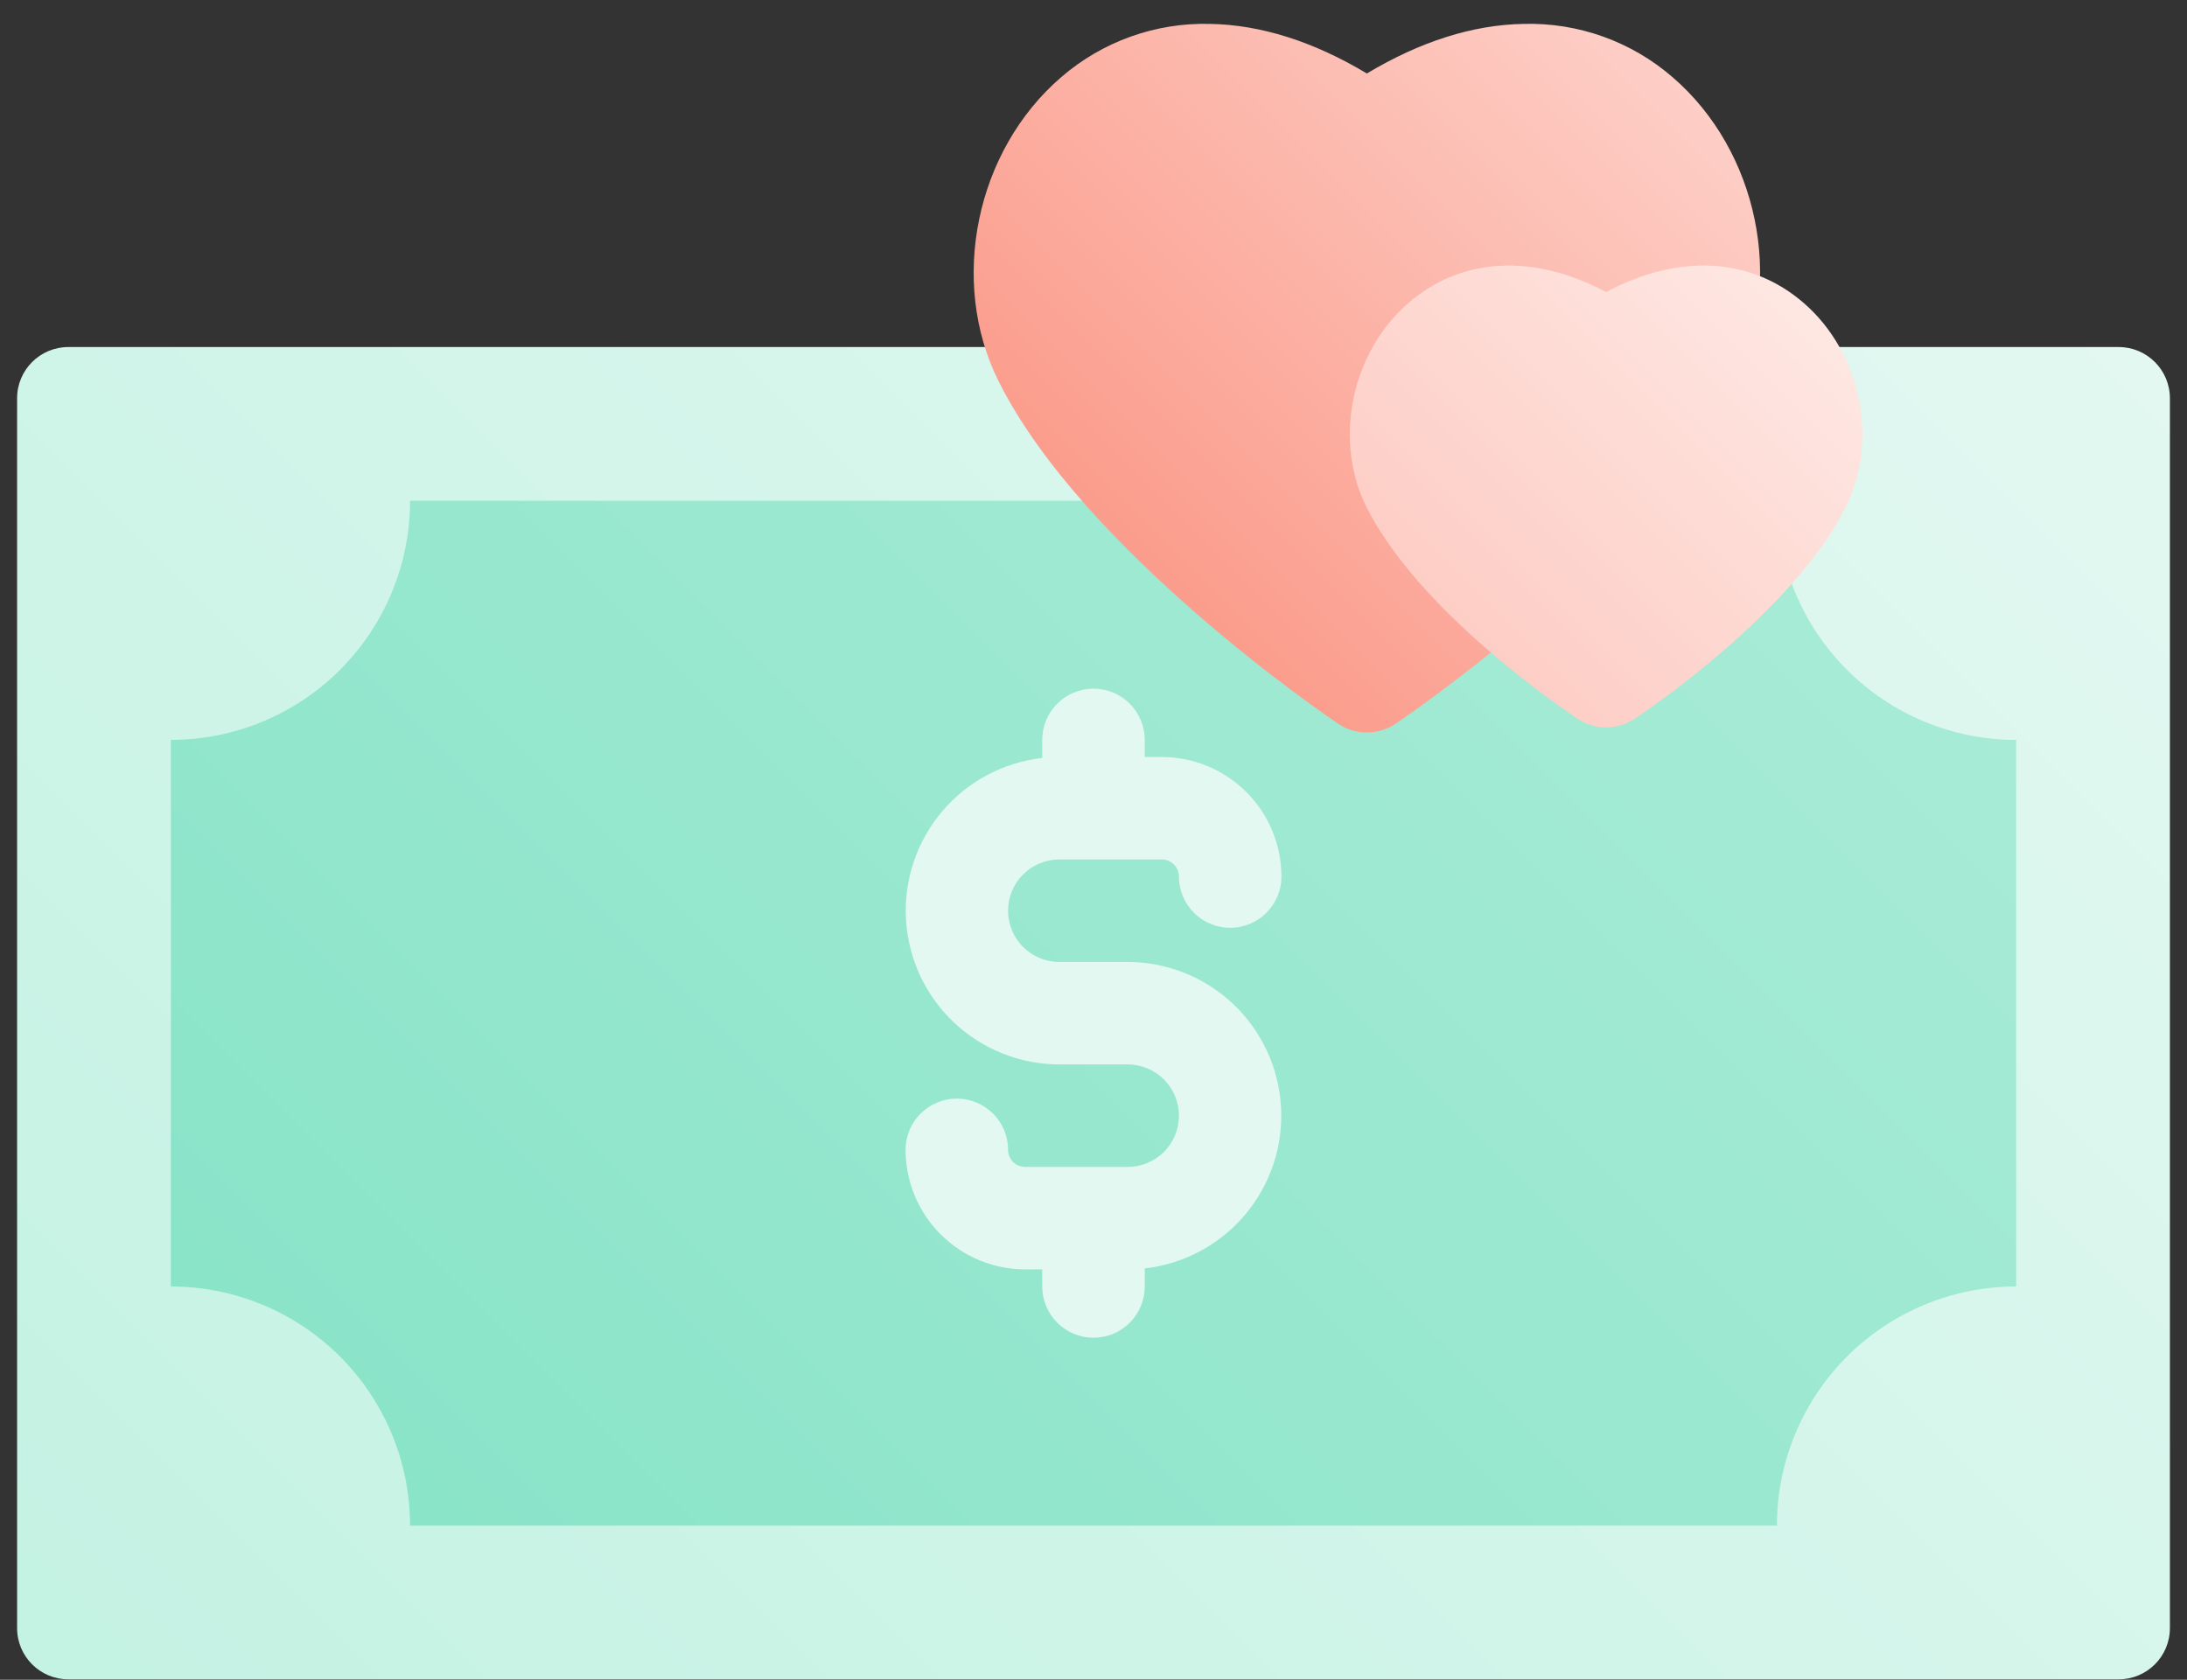
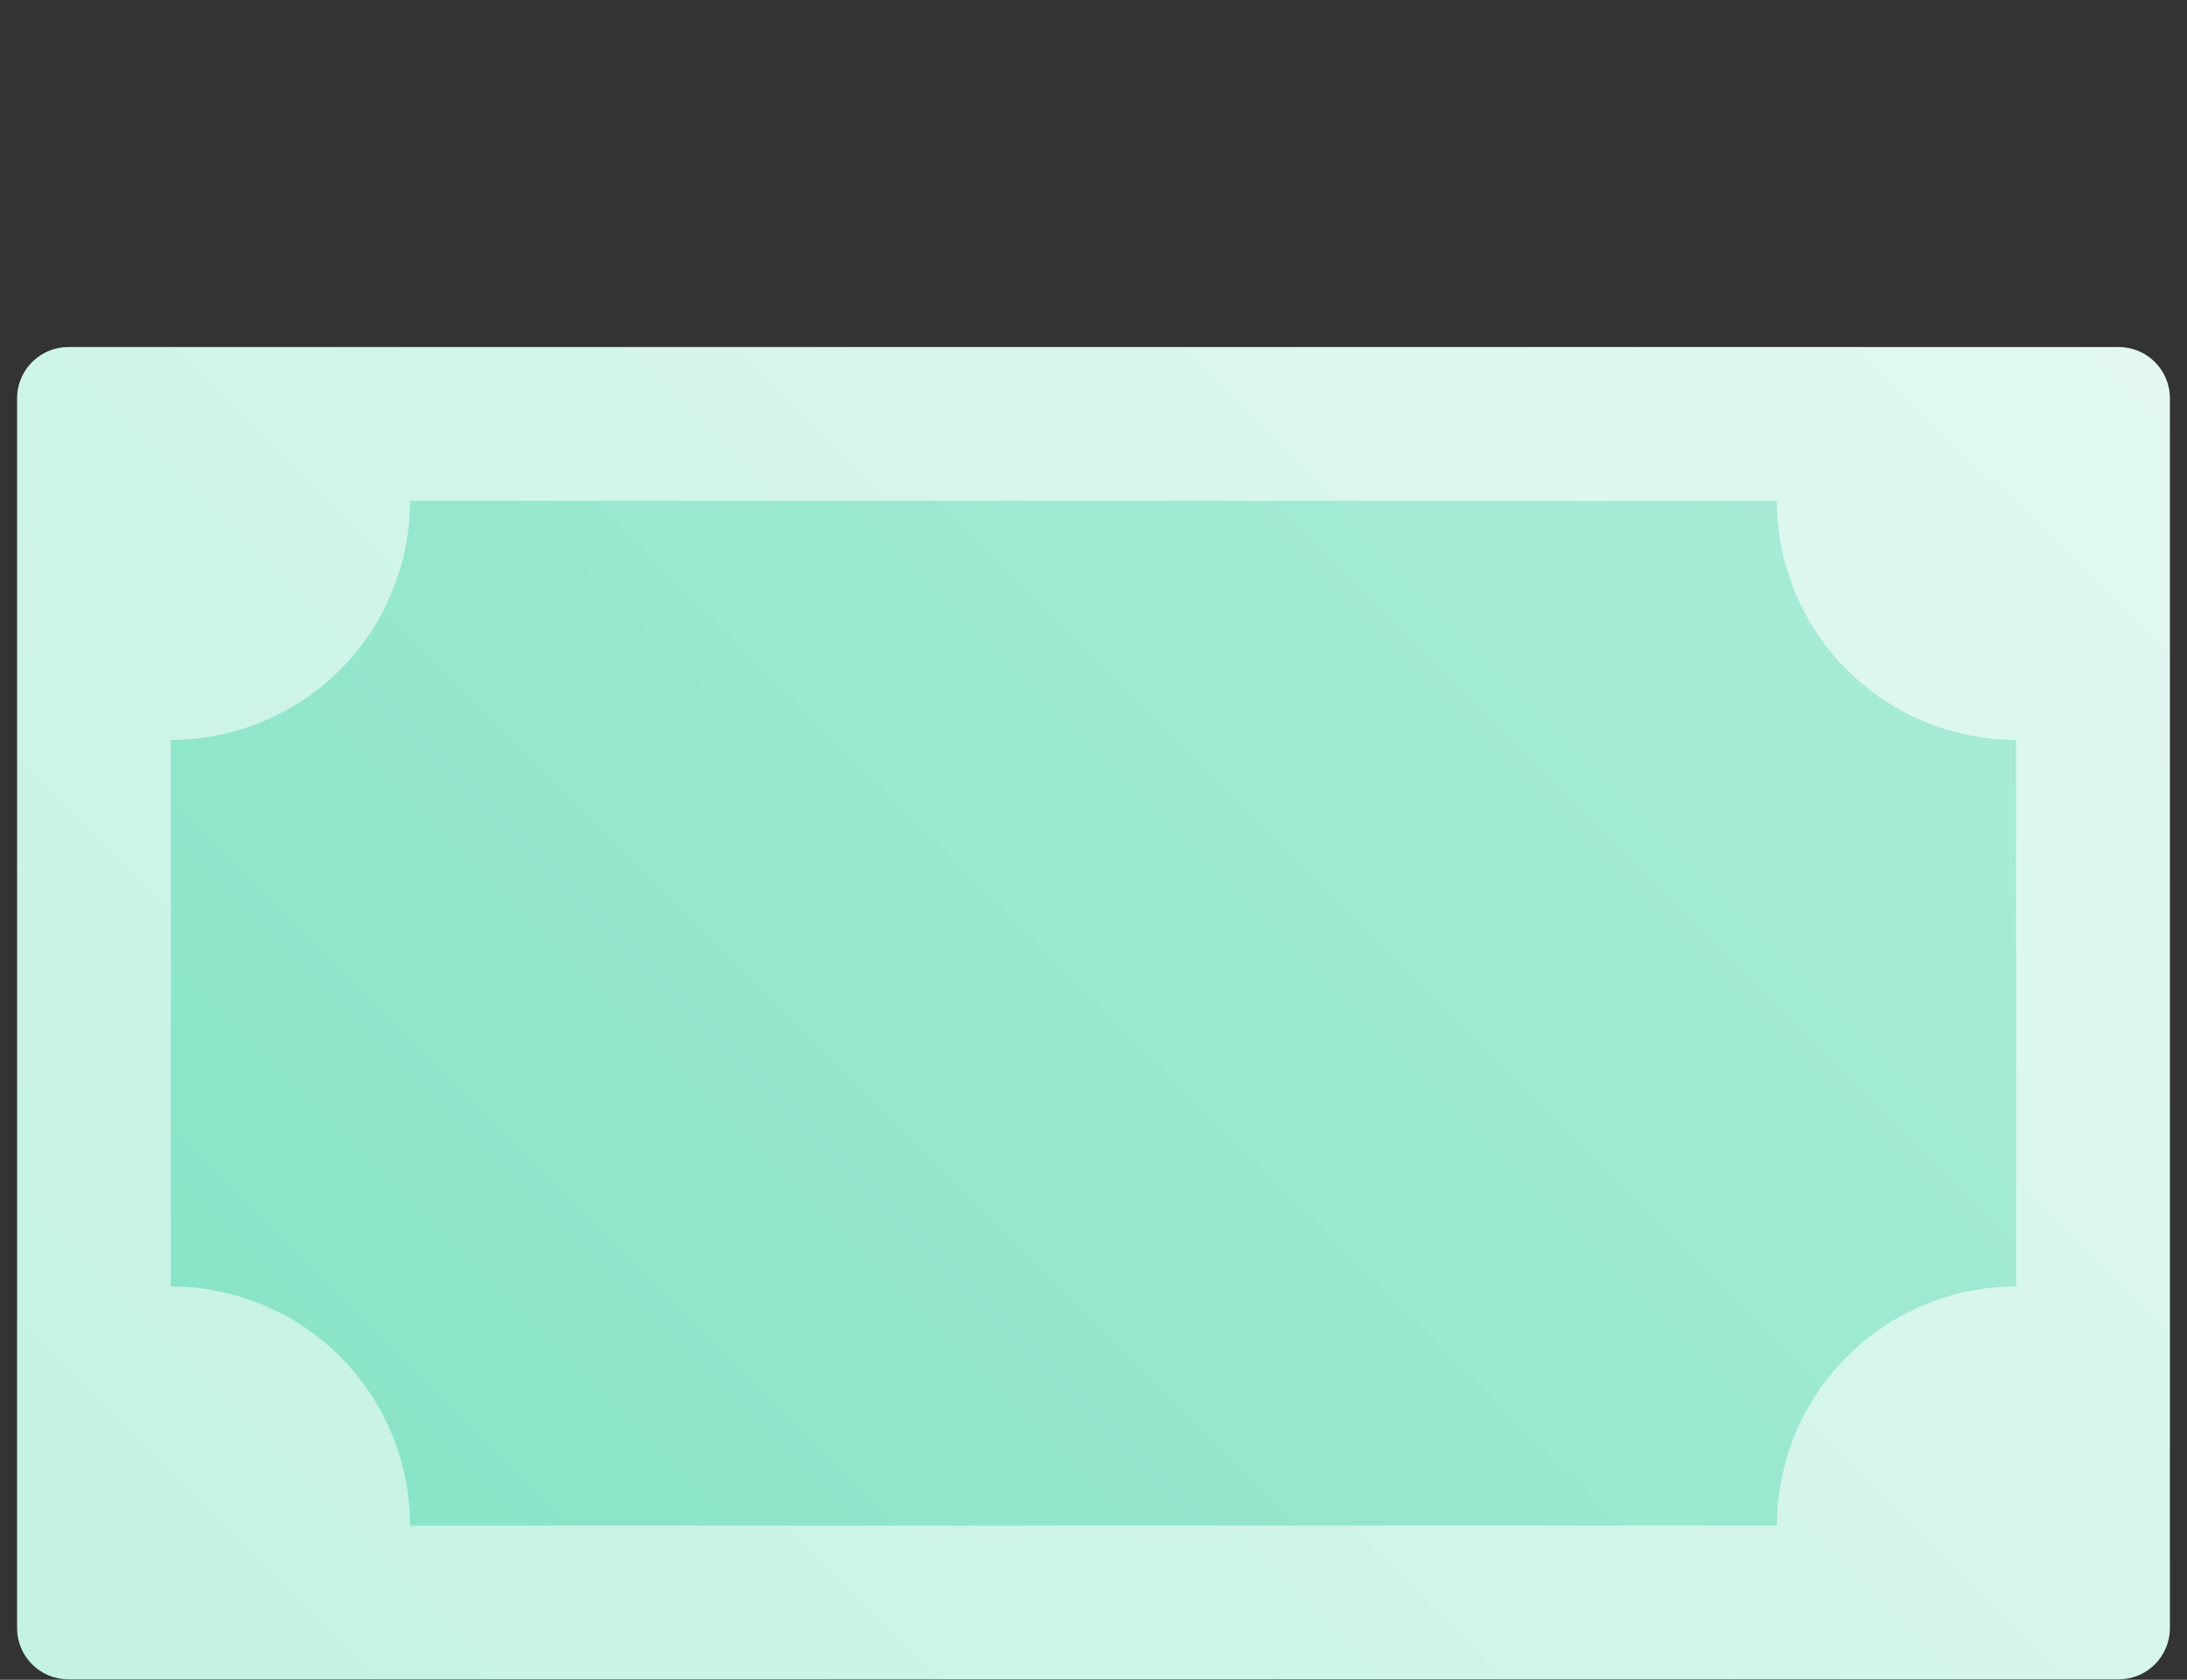
<svg xmlns="http://www.w3.org/2000/svg" width="82" height="63" viewBox="0 0 82 63" fill="none">
  <rect x="0" y="0" width="82" height="63" fill="#333333" stroke="none" />
  <path d="M79.438 13.016H2.562C1.501 13.016 0.641 13.876 0.641 14.938V61.062C0.641 62.124 1.501 62.984 2.562 62.984H79.438C80.499 62.984 81.359 62.124 81.359 61.062V14.938C81.359 13.876 80.499 13.016 79.438 13.016Z" fill="url(#paint0_linear_1223_2273)" />
  <path d="M75.594 48.25V27.75C73.215 27.75 70.934 26.805 69.252 25.123C67.57 23.441 66.625 21.16 66.625 18.781H15.375C15.375 21.16 14.43 23.441 12.748 25.123C11.066 26.805 8.785 27.75 6.406 27.75V48.25C8.785 48.25 11.066 49.195 12.748 50.877C14.43 52.559 15.375 54.84 15.375 57.219H66.625C66.625 54.84 67.57 52.559 69.252 50.877C70.934 49.195 73.215 48.25 75.594 48.25Z" fill="url(#paint1_linear_1223_2273)" />
-   <path d="M42.281 36.078H39.719C39.209 36.078 38.72 35.876 38.36 35.515C37.999 35.155 37.797 34.666 37.797 34.156C37.797 33.647 37.999 33.158 38.36 32.797C38.72 32.437 39.209 32.234 39.719 32.234H43.562C43.732 32.234 43.895 32.302 44.016 32.422C44.136 32.542 44.203 32.705 44.203 32.875C44.203 33.385 44.406 33.873 44.766 34.234C45.126 34.594 45.615 34.797 46.125 34.797C46.635 34.797 47.124 34.594 47.484 34.234C47.844 33.873 48.047 33.385 48.047 32.875C48.045 31.686 47.573 30.546 46.732 29.706C45.891 28.865 44.751 28.392 43.562 28.391H42.922V27.75C42.922 27.24 42.719 26.752 42.359 26.391C41.999 26.031 41.51 25.828 41 25.828C40.49 25.828 40.002 26.031 39.641 26.391C39.281 26.752 39.078 27.24 39.078 27.75V28.427C37.615 28.593 36.271 29.311 35.321 30.436C34.371 31.561 33.887 33.007 33.969 34.477C34.051 35.947 34.692 37.33 35.761 38.343C36.831 39.355 38.246 39.92 39.719 39.922H42.281C42.791 39.922 43.28 40.124 43.64 40.485C44.001 40.845 44.203 41.334 44.203 41.844C44.203 42.353 44.001 42.842 43.64 43.203C43.28 43.563 42.791 43.766 42.281 43.766H38.438C38.268 43.766 38.105 43.698 37.984 43.578C37.864 43.458 37.797 43.295 37.797 43.125C37.797 42.615 37.594 42.126 37.234 41.766C36.873 41.406 36.385 41.203 35.875 41.203C35.365 41.203 34.877 41.406 34.516 41.766C34.156 42.126 33.953 42.615 33.953 43.125C33.955 44.314 34.427 45.454 35.268 46.294C36.109 47.135 37.249 47.608 38.438 47.609H39.078V48.25C39.078 48.76 39.281 49.249 39.641 49.609C40.002 49.969 40.49 50.172 41 50.172C41.51 50.172 41.999 49.969 42.359 49.609C42.719 49.249 42.922 48.76 42.922 48.25V47.573C44.385 47.407 45.729 46.688 46.679 45.564C47.629 44.439 48.113 42.993 48.031 41.523C47.949 40.053 47.308 38.67 46.239 37.657C45.169 36.645 43.754 36.08 42.281 36.078Z" fill="#E2F8F1" />
-   <path d="M62.712 2.895C61.166 1.555 59.175 0.842 57.13 0.896C55.227 0.929 53.254 1.554 51.25 2.756C49.246 1.555 47.273 0.93 45.371 0.896C43.326 0.843 41.335 1.556 39.788 2.895C36.584 5.655 35.574 10.555 37.439 14.293C40.615 20.659 49.788 26.884 50.177 27.146C50.494 27.359 50.868 27.473 51.25 27.473C51.632 27.473 52.006 27.359 52.323 27.146C52.712 26.884 61.885 20.659 65.061 14.293C66.927 10.555 65.917 5.655 62.712 2.895Z" fill="url(#paint2_linear_1223_2273)" />
-   <path d="M67.638 11.371C65.645 9.636 62.935 9.503 60.219 10.954C57.502 9.504 54.793 9.637 52.799 11.371C50.65 13.241 49.983 16.54 51.248 19.044C53.212 22.933 58.551 26.56 59.154 26.961C59.47 27.171 59.84 27.283 60.219 27.283C60.598 27.283 60.968 27.171 61.283 26.961C61.886 26.561 67.225 22.933 69.189 19.044C70.454 16.54 69.787 13.24 67.638 11.371Z" fill="url(#paint3_linear_1223_2273)" />
  <defs>
    <linearGradient id="paint0_linear_1223_2273" x1="8.891" y1="70.109" x2="73.109" y2="5.891" gradientUnits="userSpaceOnUse">
      <stop offset="0.015" stop-color="#C4F2E3" />
      <stop offset="1" stop-color="#E2F8F1" />
    </linearGradient>
    <linearGradient id="paint1_linear_1223_2273" x1="18.578" y1="60.422" x2="63.422" y2="15.578" gradientUnits="userSpaceOnUse">
      <stop offset="0.015" stop-color="#8AE4C8" />
      <stop offset="1" stop-color="#A7EBD6" />
    </linearGradient>
    <linearGradient id="paint2_linear_1223_2273" x1="41.705" y1="20.036" x2="60.796" y2="0.944" gradientUnits="userSpaceOnUse">
      <stop offset="0.015" stop-color="#FB9D8D" />
      <stop offset="1" stop-color="#FDCEC6" />
    </linearGradient>
    <linearGradient id="paint3_linear_1223_2273" x1="53.972" y1="22.673" x2="66.466" y2="10.178" gradientUnits="userSpaceOnUse">
      <stop offset="0.015" stop-color="#FDCEC6" />
      <stop offset="1" stop-color="#FEE7E2" />
    </linearGradient>
  </defs>
</svg>